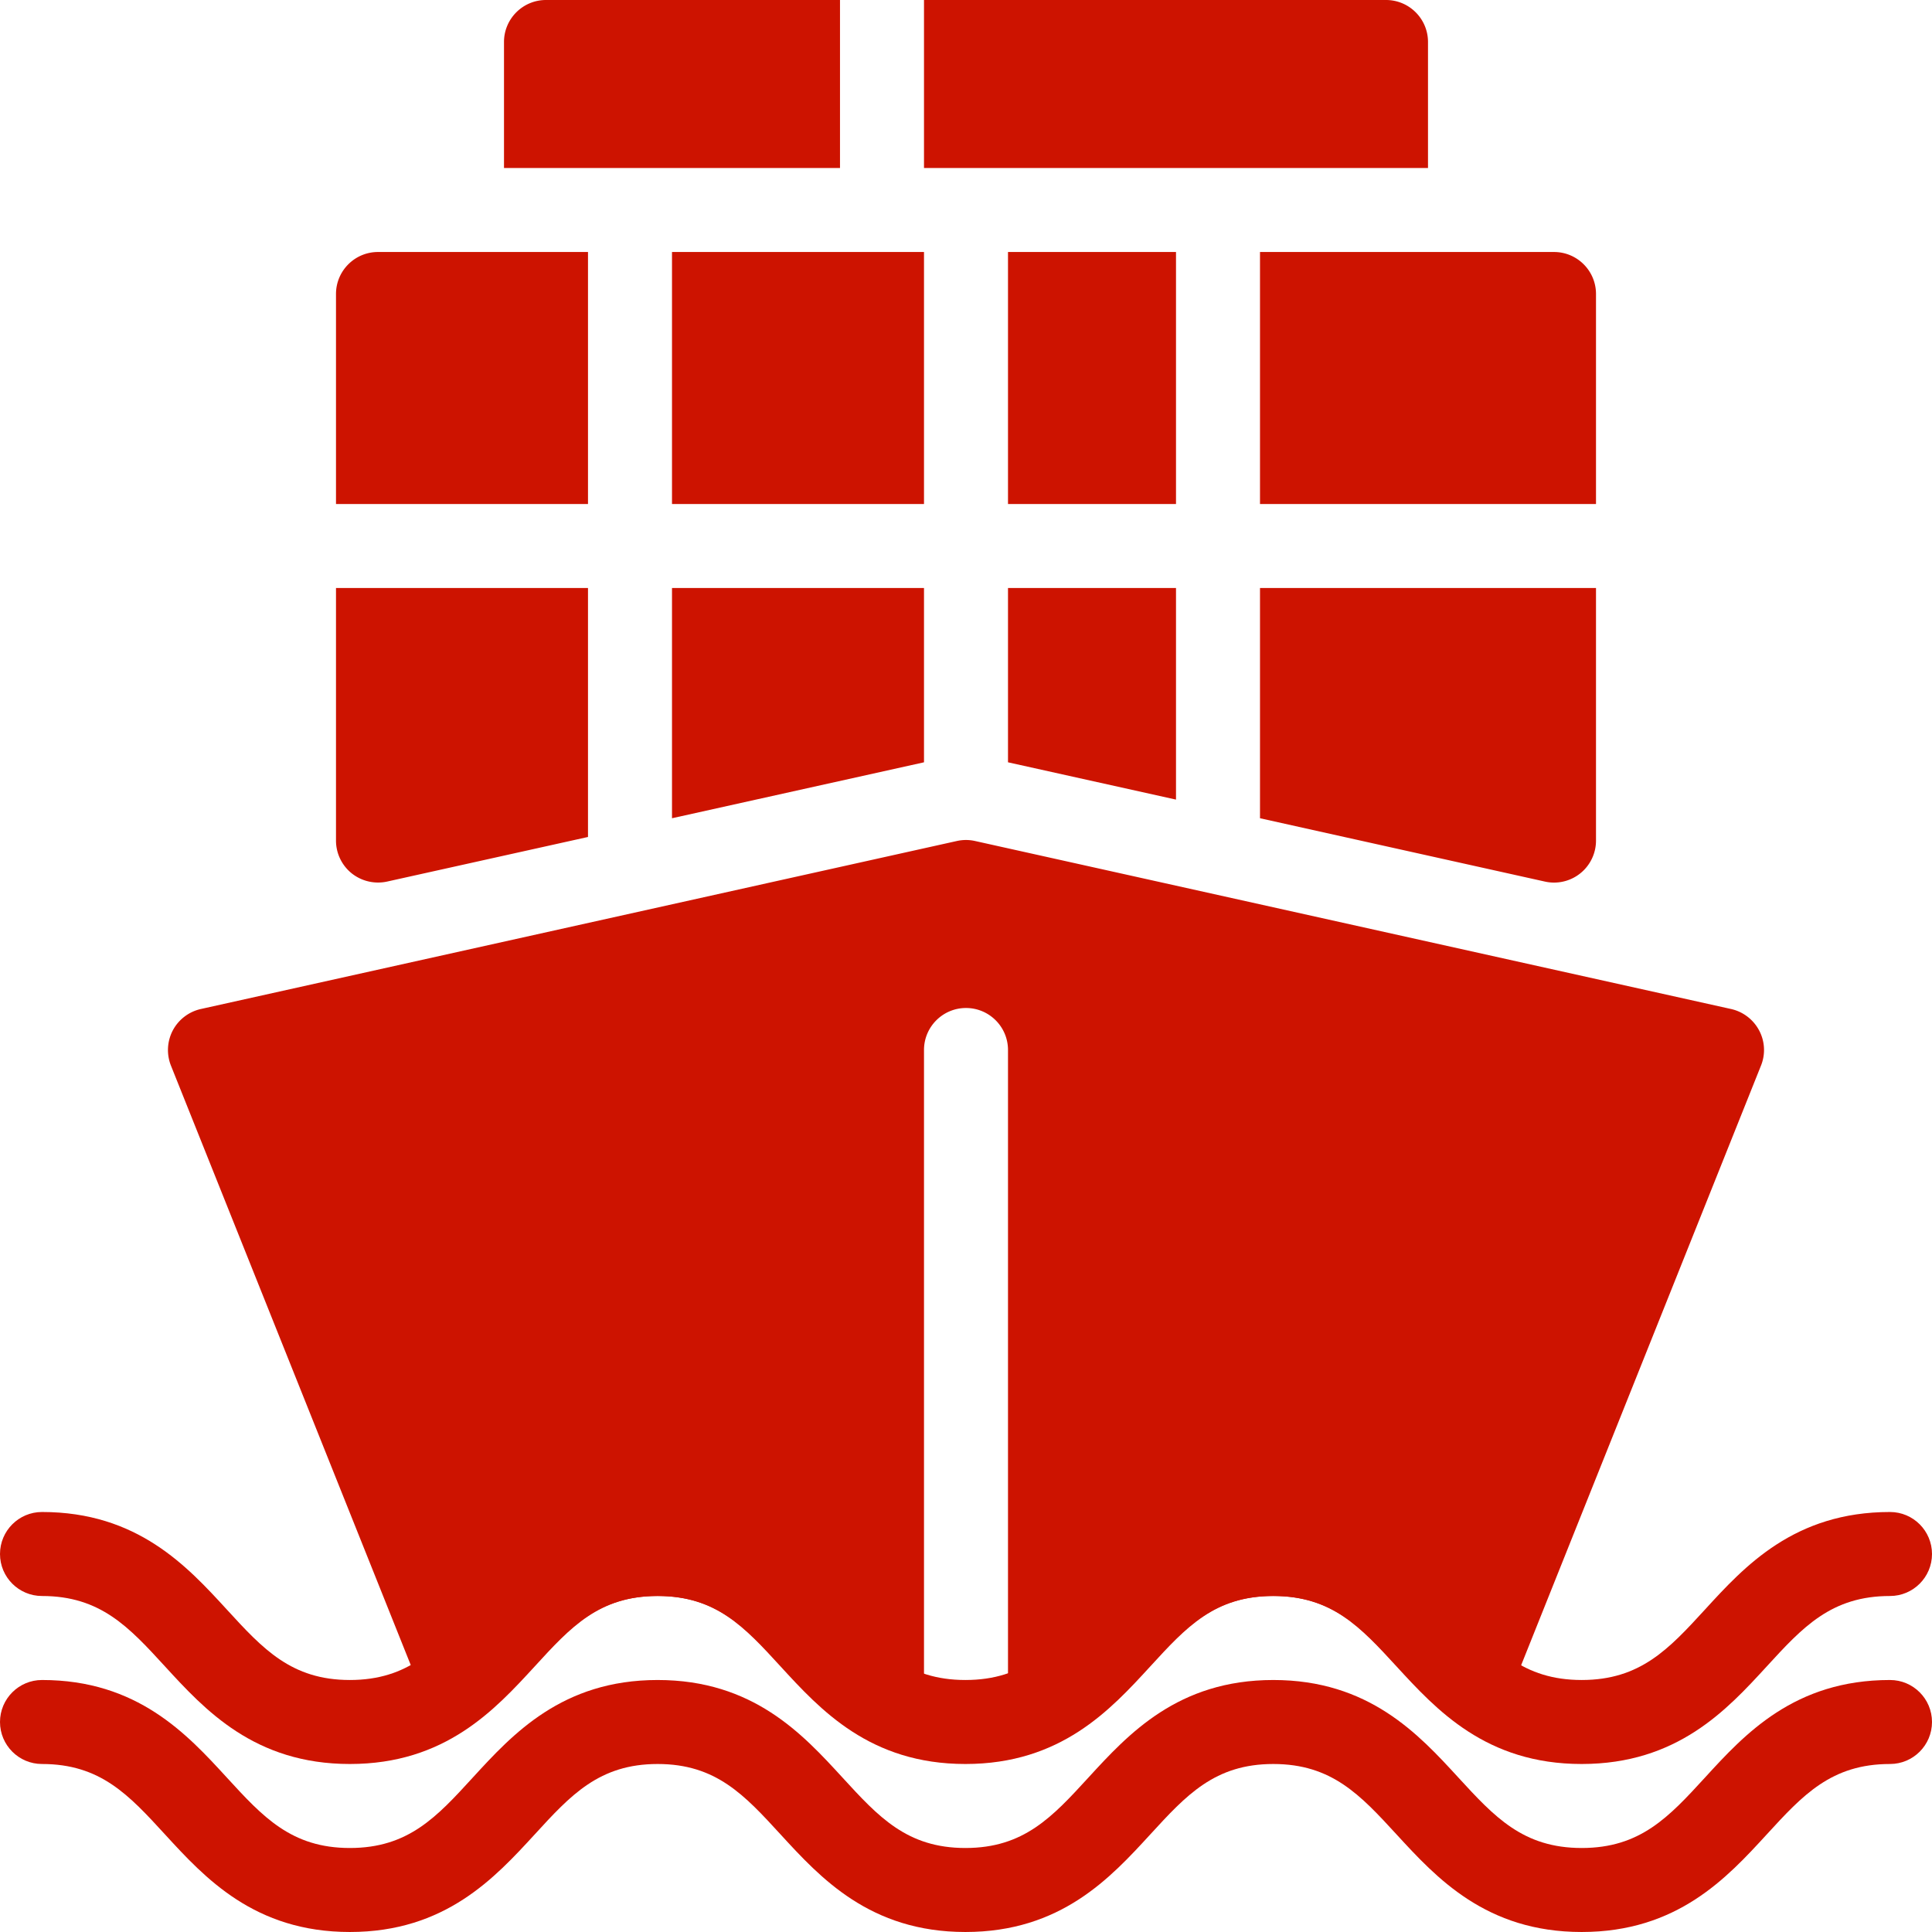
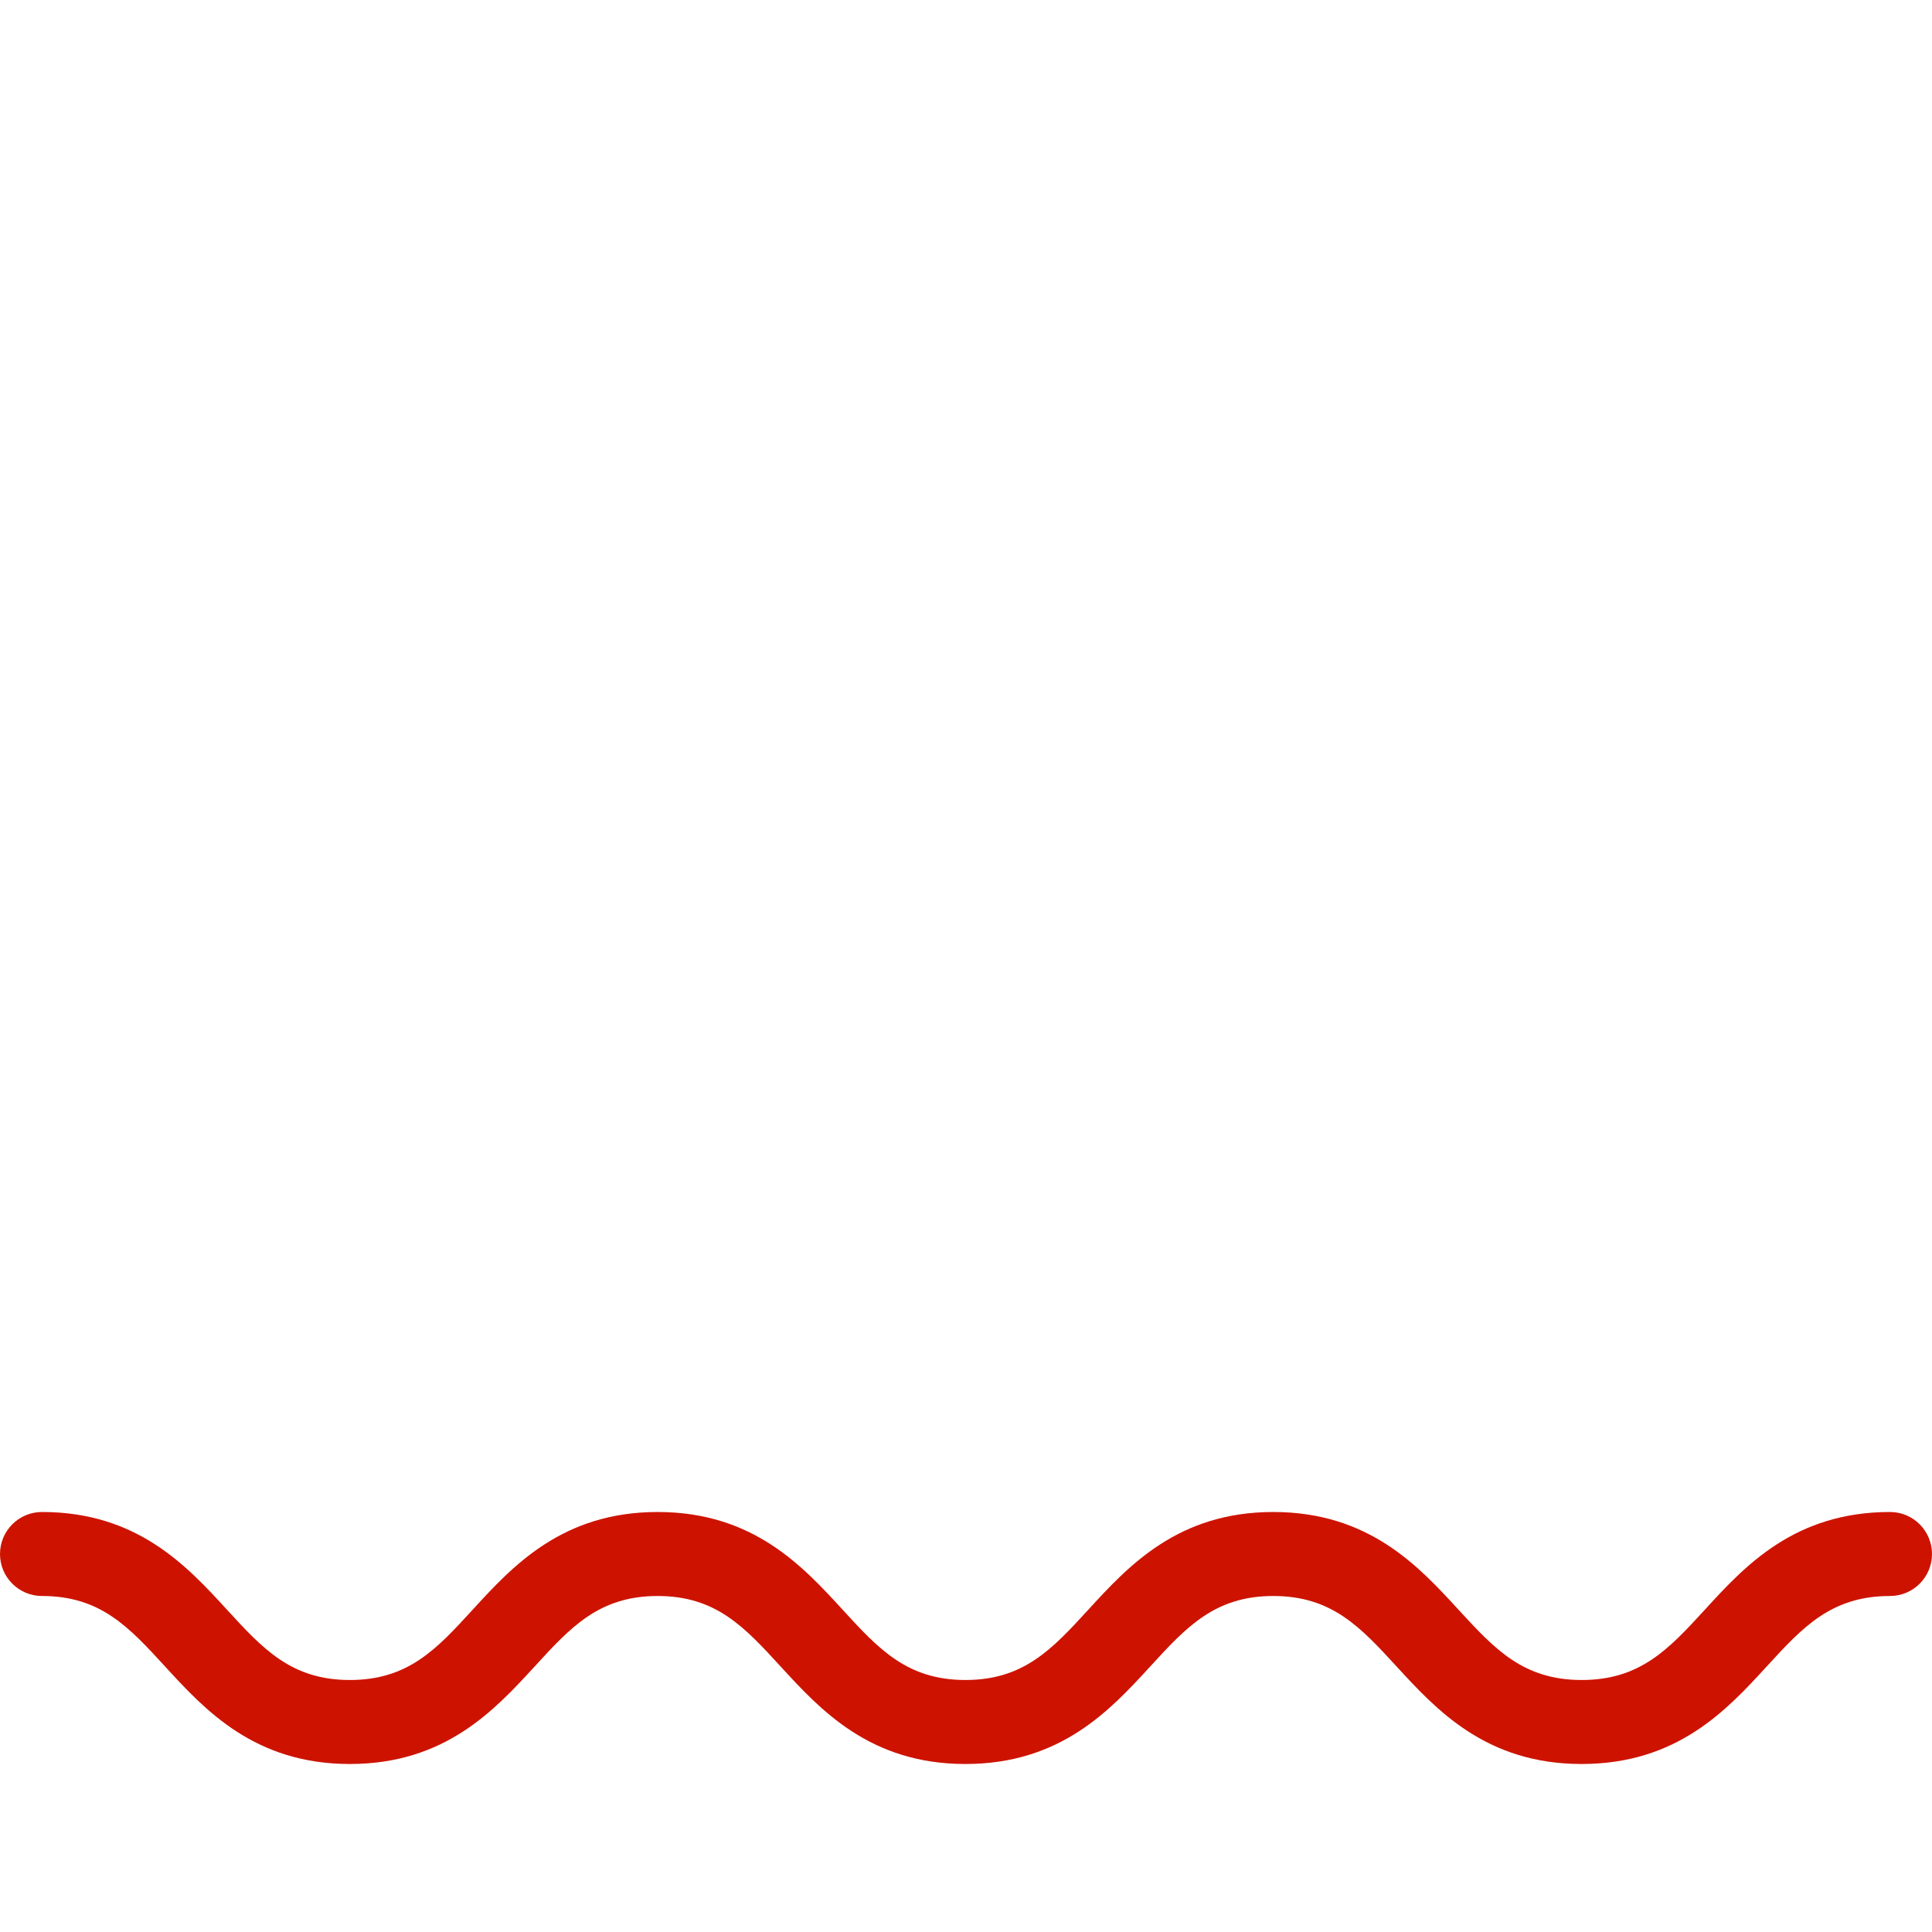
<svg xmlns="http://www.w3.org/2000/svg" version="1.1" width="512" height="512" x="0" y="0" viewBox="0 0 490.667 490.667" style="enable-background:new 0 0 512 512" xml:space="preserve" class="">
  <g>
-     <path d="M480 426.667c-24.277 0-36.885 13.739-46.997 24.789-9.152 9.984-16.405 17.877-31.296 17.877-14.891 0-22.144-7.893-31.317-17.877-10.133-11.051-22.763-24.789-47.019-24.789-24.235 0-36.821 13.739-46.955 24.789-9.152 9.984-16.384 17.877-31.232 17.877-14.827 0-22.059-7.893-31.211-17.877-10.112-11.029-22.699-24.789-46.955-24.789-24.256 0-36.843 13.76-46.955 24.789-9.131 9.984-16.363 17.877-31.211 17.877-14.848 0-22.08-7.893-31.232-17.877-10.112-11.029-22.72-24.789-46.955-24.789C4.779 426.667 0 431.445 0 437.333 0 443.221 4.779 448 10.667 448c14.848 0 22.08 7.893 31.232 17.877 10.112 11.029 22.72 24.789 46.955 24.789s36.821-13.76 46.955-24.789C144.94 455.893 152.193 448 167.02 448s22.059 7.893 31.211 17.877c10.112 11.029 22.72 24.789 46.955 24.789s36.821-13.739 46.955-24.789c9.152-9.984 16.384-17.877 31.232-17.877 14.869 0 22.123 7.893 31.296 17.877 10.133 11.029 22.741 24.789 47.019 24.789 24.277 0 36.885-13.739 47.019-24.789C457.856 455.893 465.109 448 480 448c5.888 0 10.667-4.779 10.667-10.667s-4.779-10.666-10.667-10.666z" fill="#cd1300" opacity="1" data-original="#000000" class="" />
    <path d="M480 384c-24.277 0-36.885 13.739-46.997 24.789-9.152 9.984-16.405 17.877-31.296 17.877-14.891 0-22.144-7.893-31.317-17.877C360.256 397.739 347.627 384 323.371 384c-24.235 0-36.821 13.739-46.955 24.789-9.152 9.984-16.384 17.877-31.232 17.877-14.827 0-22.059-7.893-31.211-17.877C203.861 397.76 191.275 384 167.019 384s-36.843 13.76-46.955 24.789c-9.131 9.984-16.363 17.877-31.211 17.877-14.848 0-22.08-7.893-31.232-17.877C47.509 397.76 34.901 384 10.667 384 4.779 384 0 388.779 0 394.667s4.779 10.667 10.667 10.667c14.848 0 22.08 7.893 31.232 17.877C52.011 434.24 64.619 448 88.853 448s36.821-13.76 46.955-24.789c9.131-9.984 16.384-17.877 31.211-17.877s22.059 7.893 31.211 17.877C208.341 434.24 220.949 448 245.184 448s36.821-13.739 46.955-24.789c9.152-9.984 16.384-17.877 31.232-17.877 14.869 0 22.123 7.893 31.296 17.877C364.8 434.24 377.408 448 401.685 448s36.885-13.739 47.019-24.789c9.152-9.984 16.405-17.877 31.296-17.877 5.888 0 10.667-4.779 10.667-10.667S485.888 384 480 384z" fill="#cd1300" opacity="1" data-original="#000000" class="" />
-     <path d="M446.763 261.696a10.72 10.72 0 0 0-7.125-5.44l-192-42.667a10.6 10.6 0 0 0-4.629 0l-192 42.667a10.717 10.717 0 0 0-7.125 5.44 10.737 10.737 0 0 0-.469 8.939L107.328 430.4a10.626 10.626 0 0 0 7.36 6.4c3.328.747 6.869-.021 9.493-2.261 4.032-3.477 7.68-7.381 11.307-11.307 9.259-10.005 16.555-17.899 31.531-17.899 14.976 0 22.272 7.915 31.531 17.899 3.712 4.011 7.467 8.021 11.605 11.563a10.61 10.61 0 0 0 6.891 2.539h17.621V266.667c0-5.888 4.779-10.667 10.667-10.667S256 260.779 256 266.667v170.667h17.323c2.539 0 4.971-.896 6.912-2.539 4.16-3.541 7.893-7.531 11.605-11.563 9.259-10.005 16.555-17.899 31.531-17.899 15.019 0 22.336 7.915 31.595 17.92 3.669 3.968 7.381 7.936 11.499 11.435a10.705 10.705 0 0 0 9.472 2.24 10.683 10.683 0 0 0 7.339-6.4l63.957-159.893a10.578 10.578 0 0 0-.47-8.939zM138.667 0C132.779 0 128 4.779 128 10.667v32h85.333V0h-74.666zM352 0H234.667v42.667h128v-32C362.667 4.779 357.888 0 352 0zM170.667 64h64v64h-64zM394.667 64H320v64h85.333V74.667c0-5.888-4.778-10.667-10.666-10.667zM256 149.333V193.6l42.667 9.472v-53.739zM170.667 149.333v58.475l64-14.208v-44.267zM96 64c-5.888 0-10.667 4.779-10.667 10.667V128h64V64H96zM320 149.333v58.475l72.363 16.085c.768.171 1.536.256 2.304.256a10.66 10.66 0 0 0 10.666-10.667v-64.149H320zM85.333 149.333v64.149c0 3.243 1.472 6.293 3.989 8.32a10.772 10.772 0 0 0 8.981 2.091l51.029-11.328v-63.232H85.333zM256 64h42.667v64H256z" fill="#cd1300" opacity="1" data-original="#000000" class="" />
  </g>
</svg>